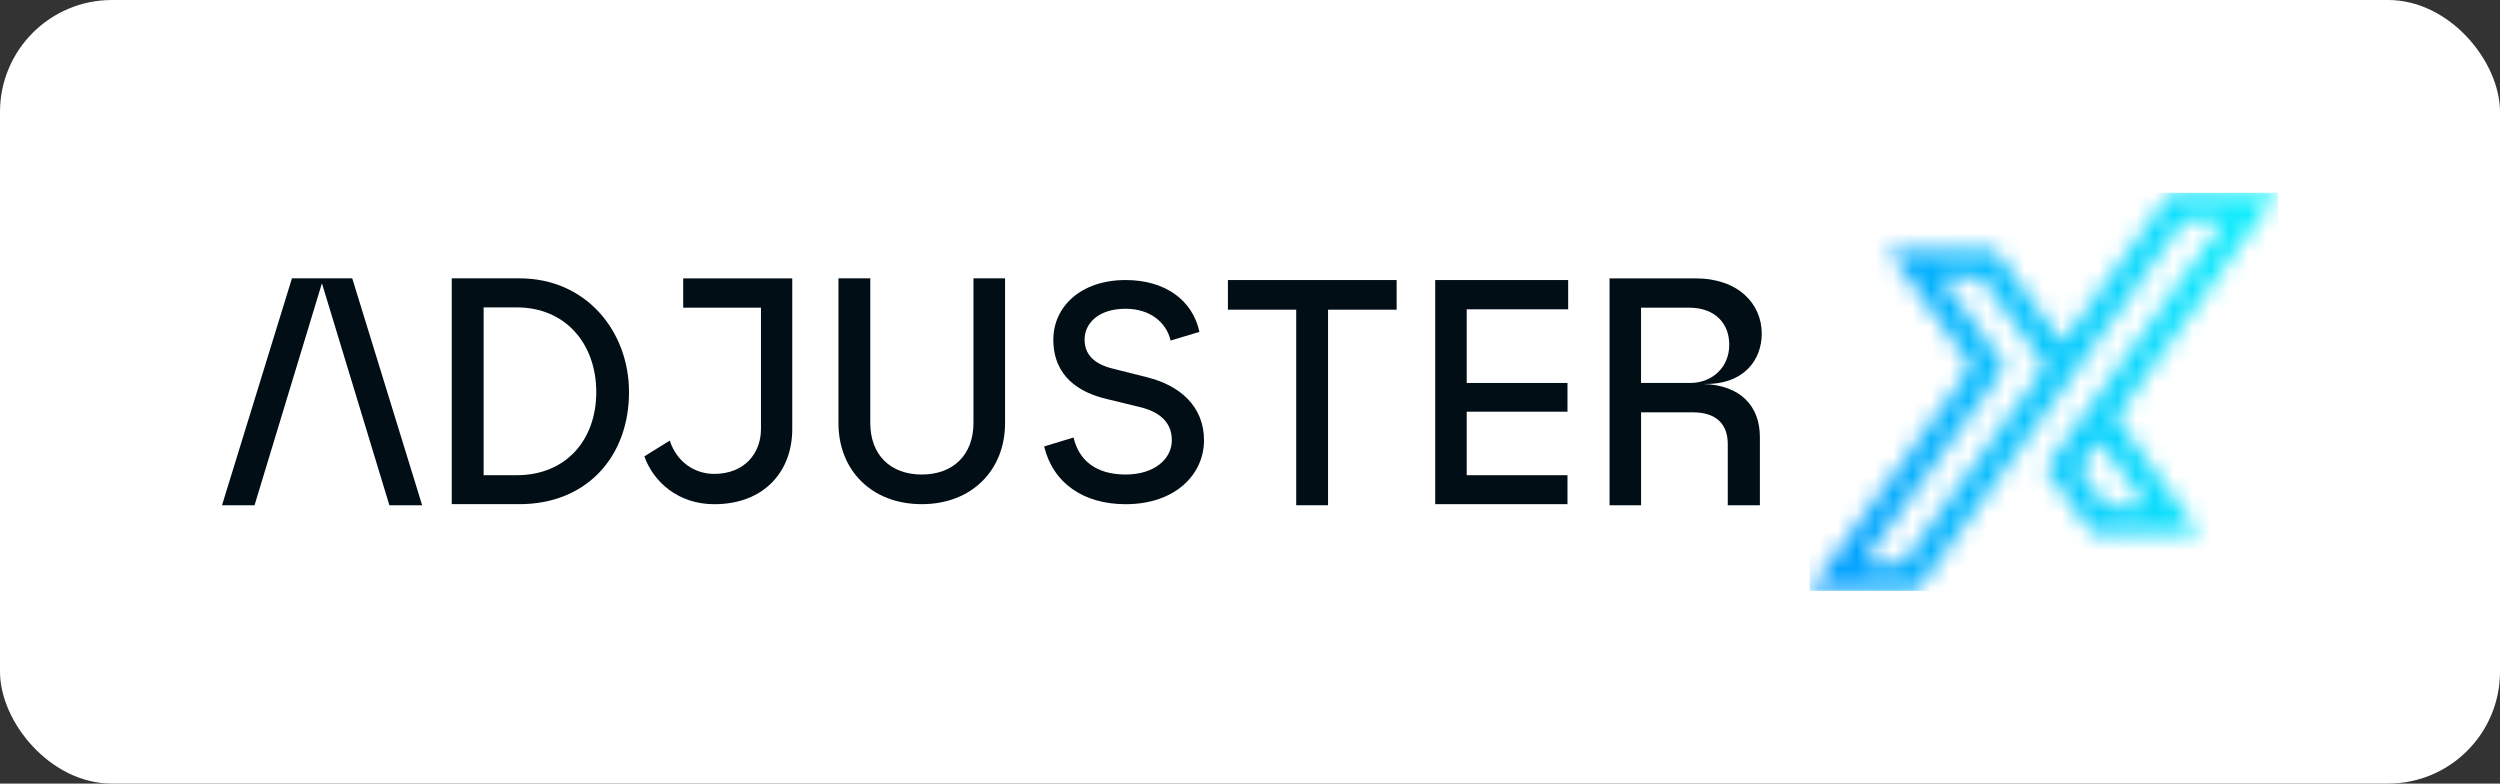
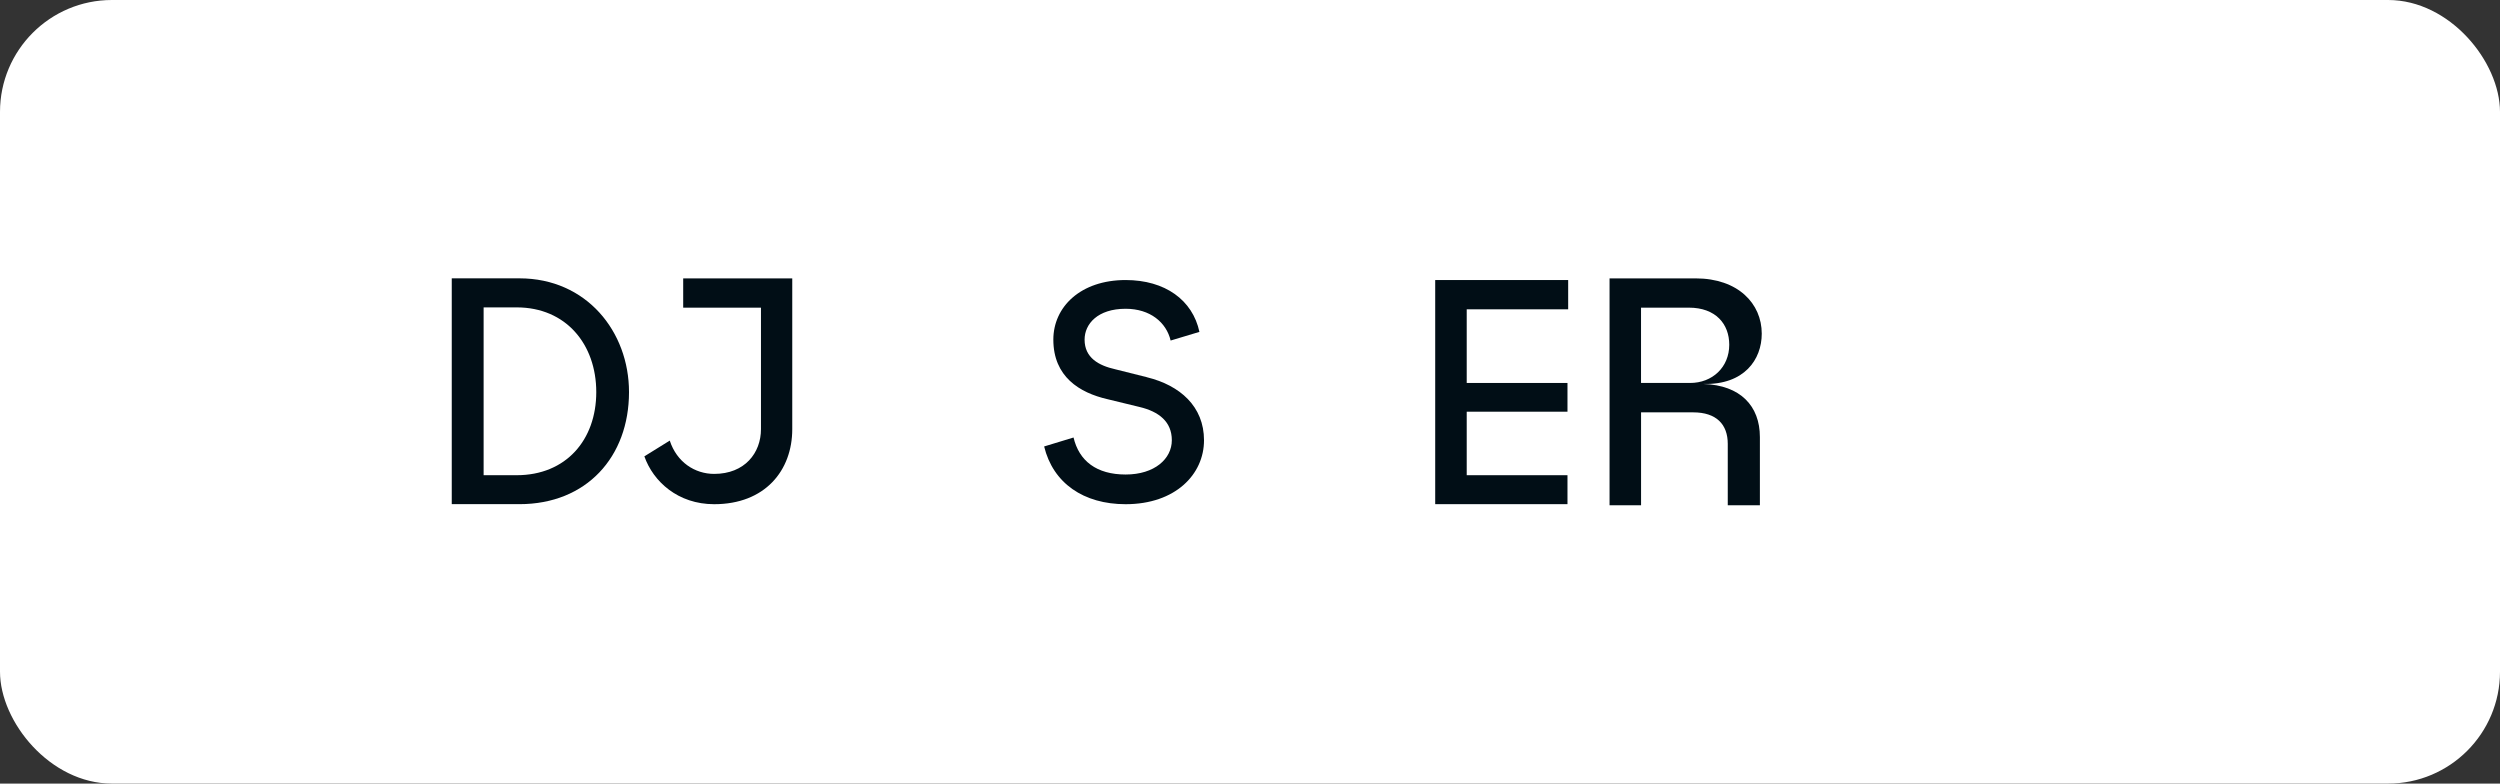
<svg xmlns="http://www.w3.org/2000/svg" width="134" height="42" viewBox="0 0 134 42" fill="none">
  <rect x="0" y="0" width="134" height="42" fill="#333333" stroke="none" />
  <rect width="134" height="42" rx="6" fill="white" />
  <mask id="mask0_174_1366" style="mask-type:luminance" maskUnits="userSpaceOnUse" x="96" y="10" width="27" height="22">
-     <path d="M111.428 25.1L112.511 23.601L115.054 27.122H112.888L111.426 25.1H111.428ZM107.478 19.633L104.043 14.879H106.209L109.644 19.633L102.001 30.214H99.833L107.478 19.633ZM116.446 10.332C116.392 10.332 116.344 10.358 116.311 10.402L110.534 18.399L106.99 13.494C106.959 13.45 106.908 13.426 106.854 13.426H101.205L105.69 19.635L96.994 31.67H102.645C102.699 31.67 102.748 31.643 102.781 31.6L117.094 11.786H119.262L109.68 25.046C109.656 25.079 109.656 25.123 109.68 25.156L112.103 28.508C112.135 28.551 112.185 28.576 112.237 28.576H117.887L113.402 22.367L122.098 10.332H116.446Z" fill="white" />
+     <path d="M111.428 25.1L112.511 23.601L115.054 27.122H112.888L111.426 25.1H111.428ZM107.478 19.633L104.043 14.879H106.209L102.001 30.214H99.833L107.478 19.633ZM116.446 10.332C116.392 10.332 116.344 10.358 116.311 10.402L110.534 18.399L106.99 13.494C106.959 13.45 106.908 13.426 106.854 13.426H101.205L105.69 19.635L96.994 31.67H102.645C102.699 31.67 102.748 31.643 102.781 31.6L117.094 11.786H119.262L109.68 25.046C109.656 25.079 109.656 25.123 109.68 25.156L112.103 28.508C112.135 28.551 112.185 28.576 112.237 28.576H117.887L113.402 22.367L122.098 10.332H116.446Z" fill="white" />
  </mask>
  <g mask="url(#mask0_174_1366)">
-     <path d="M122.1 10.332H96.997V31.668H122.1V10.332Z" fill="url(#paint0_linear_174_1366)" />
-   </g>
-   <path d="M18.88 14.919H15.648L11.9 27.081H13.643L17.255 15.183L20.871 27.081H22.627L18.88 14.919Z" fill="#010E16" />
+     </g>
  <path d="M27.842 14.919H24.214V27.023H27.842C31.436 27.023 33.715 24.489 33.715 21.016C33.715 17.773 31.436 14.919 27.842 14.919ZM27.694 25.471H25.922V16.476H27.694C30.336 16.476 31.96 18.452 31.96 21.017C31.96 23.583 30.336 25.471 27.694 25.471Z" fill="#010E16" />
  <path d="M36.619 14.919V16.49H40.788V23.002C40.788 24.276 39.921 25.401 38.279 25.401C37.244 25.401 36.276 24.773 35.899 23.616L34.538 24.46C35.014 25.816 36.343 27.025 38.279 27.025C41.005 27.025 42.465 25.221 42.465 23.004V14.922H36.619V14.919Z" fill="#010E16" />
-   <path d="M52.178 14.919V22.669C52.178 24.392 51.08 25.434 49.407 25.434C47.733 25.434 46.647 24.392 46.647 22.669V14.919H44.942V22.685C44.942 25.202 46.714 27.023 49.407 27.023C52.099 27.023 53.871 25.186 53.871 22.685V14.919H52.178Z" fill="#010E16" />
  <path d="M61.486 20.221L59.778 19.793C58.889 19.593 58.134 19.178 58.134 18.203C58.134 17.36 58.84 16.55 60.333 16.55C61.647 16.55 62.515 17.278 62.746 18.253L64.289 17.789C63.926 16.086 62.451 15.01 60.333 15.01C57.92 15.01 56.459 16.448 56.459 18.203C56.459 20.188 57.856 21.051 59.364 21.397L61.072 21.812C62.123 22.061 62.81 22.607 62.81 23.597C62.81 24.587 61.892 25.434 60.333 25.434C58.774 25.434 57.837 24.705 57.542 23.45L55.966 23.93C56.443 25.9 58.083 27.025 60.333 27.025C63.008 27.025 64.535 25.419 64.535 23.599C64.535 21.779 63.239 20.654 61.484 20.223" fill="#010E16" />
-   <path d="M65.816 15.01V16.599H69.477V27.081H71.183V16.599H74.86V15.01H65.816Z" fill="#010E16" />
  <path d="M78.616 25.471V22.067H84.017V20.527H78.616V16.579H84.054V15.01H76.927V27.023H84.017V25.471H78.616Z" fill="#010E16" />
  <path d="M91.311 20.58C93.493 20.629 94.43 19.273 94.43 17.883C94.43 16.277 93.165 14.921 90.882 14.921H86.272V27.081H87.961V22.102H90.752C92 22.102 92.608 22.747 92.608 23.79V27.081H94.33V23.425C94.33 21.756 93.279 20.646 91.311 20.582M90.586 20.527H87.959V16.49H90.521C91.964 16.49 92.688 17.367 92.688 18.478C92.688 19.684 91.783 20.527 90.586 20.527Z" fill="#010E16" />
  <defs>
    <linearGradient id="paint0_linear_174_1366" x1="96.201" y1="20.255" x2="121.303" y2="20.255" gradientUnits="userSpaceOnUse">
      <stop stop-color="#0098FF" />
      <stop offset="1" stop-color="#0FF0FC" />
    </linearGradient>
  </defs>
</svg>